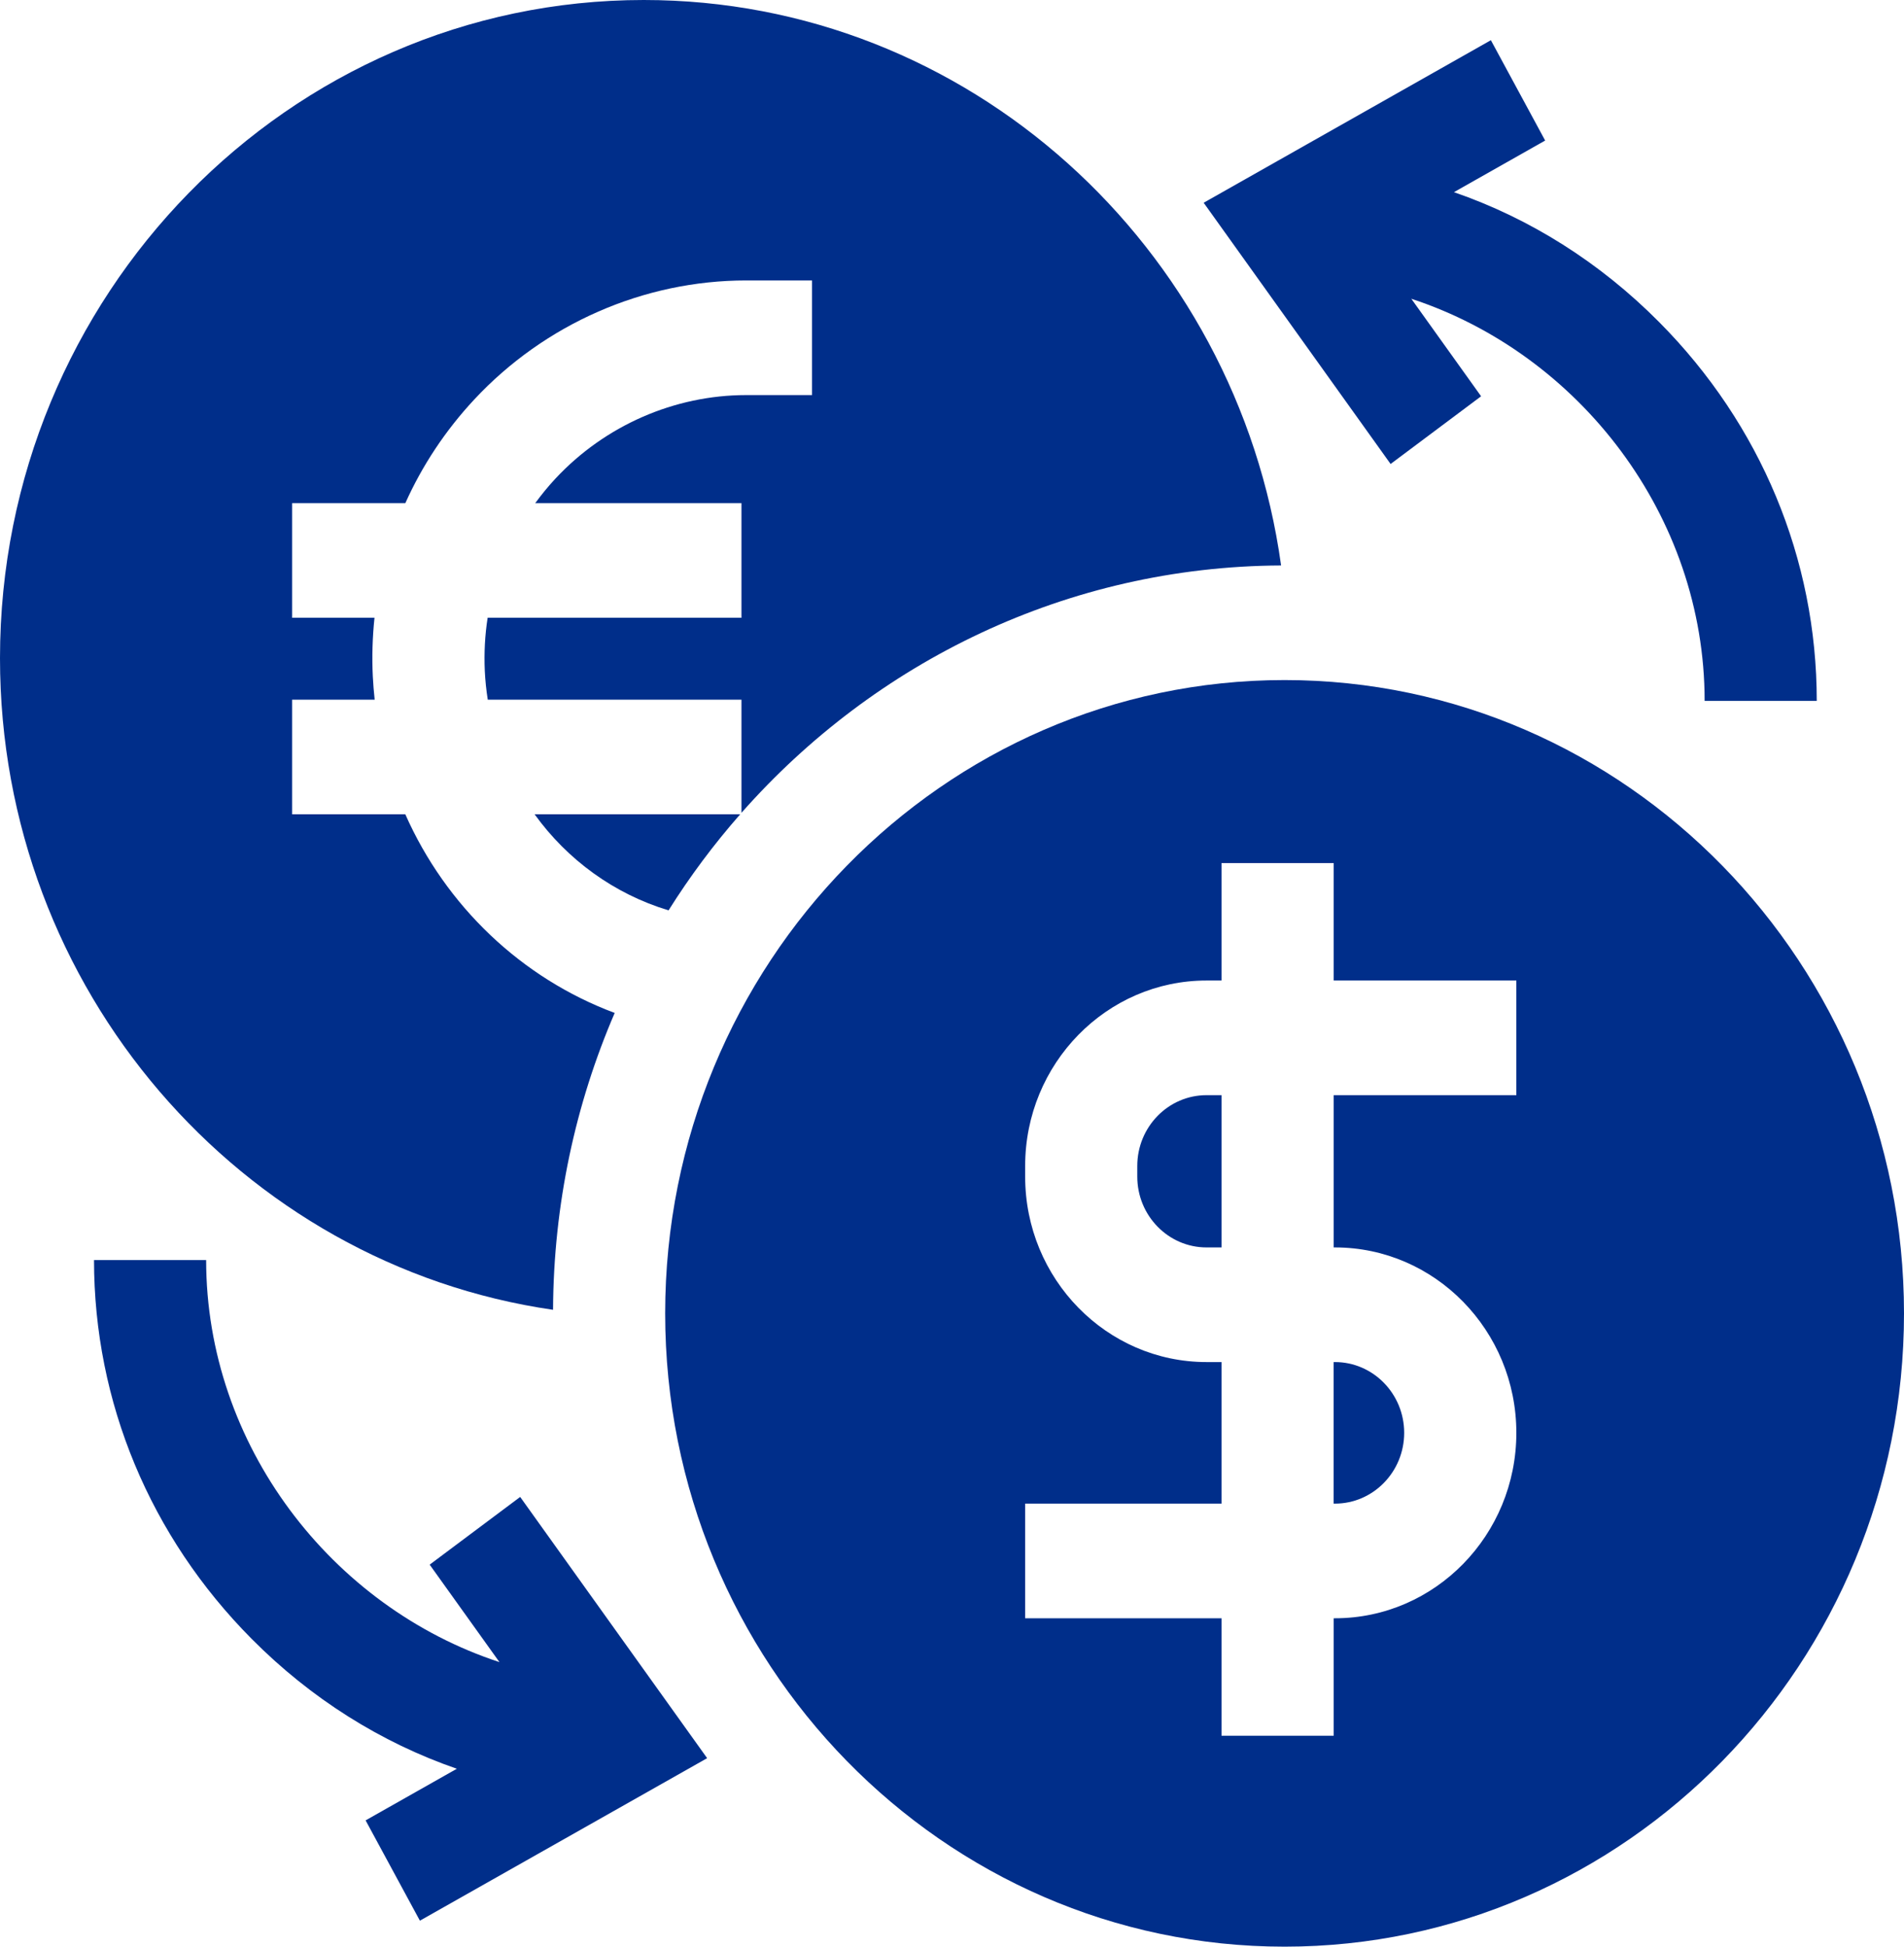
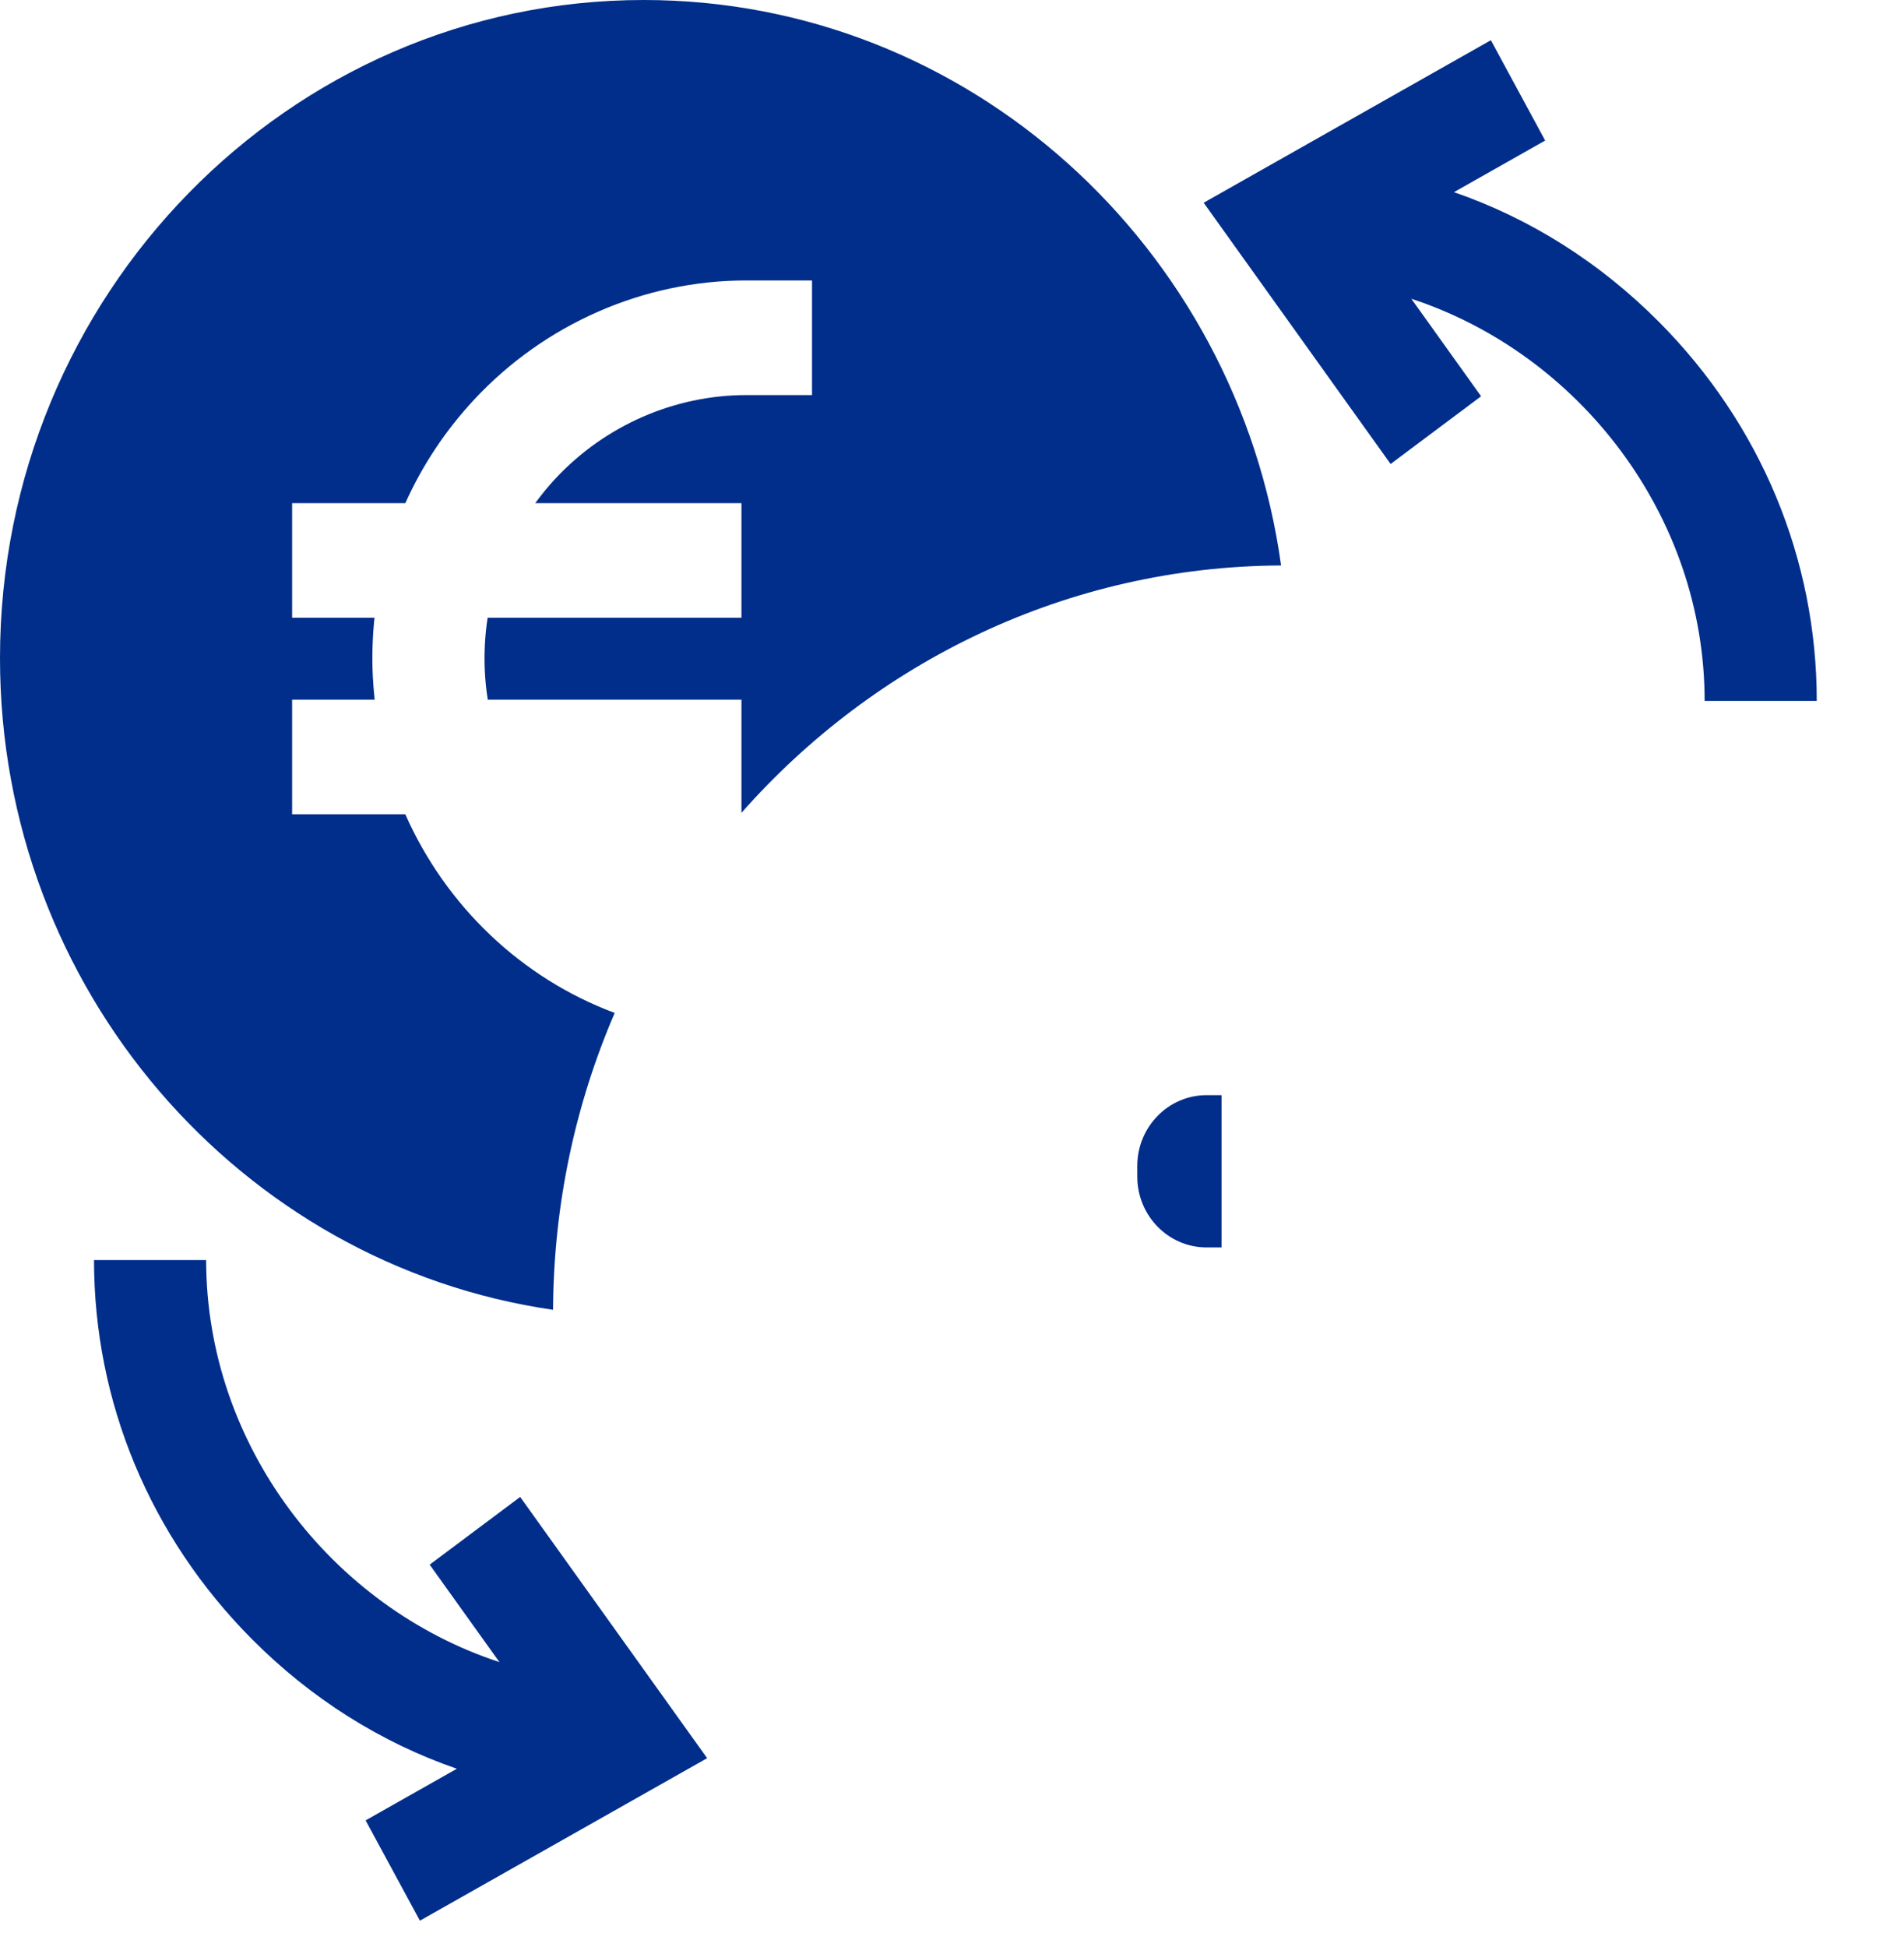
<svg xmlns="http://www.w3.org/2000/svg" width="45" height="46" viewBox="0 0 45 46" fill="none">
-   <path d="M12.635 19.242C13.409 20.316 14.514 21.124 15.801 21.512C16.305 20.709 16.872 19.95 17.494 19.242H12.635Z" fill="#002E8A" />
  <path d="M14.528 23.936C12.322 23.113 10.54 21.41 9.579 19.242H6.904V16.533H8.855C8.836 16.351 8.82 16.167 8.811 15.982C8.789 15.516 8.803 15.053 8.851 14.598H6.904V11.889H9.58C9.979 11 10.526 10.173 11.211 9.438C12.878 7.651 15.219 6.627 17.635 6.627H19.192V9.336H17.635C15.941 9.336 14.298 10.055 13.129 11.308C12.956 11.493 12.798 11.688 12.65 11.889H17.524V14.598H11.525C11.461 15.009 11.439 15.428 11.458 15.853C11.469 16.084 11.493 16.31 11.528 16.533H17.524V19.207C20.674 15.639 25.223 13.386 30.278 13.362C29.233 5.82 22.877 0 15.215 0C6.825 0 0 6.977 0 15.553C0 23.385 5.693 29.883 13.071 30.951C13.083 28.458 13.602 26.085 14.528 23.936Z" fill="#002E8A" />
  <path d="M26.879 27.552V27.804C26.879 28.726 27.613 29.477 28.515 29.477H28.87V25.879H28.515C27.613 25.879 26.879 26.629 26.879 27.552Z" fill="#002E8A" />
-   <path d="M31.551 35.531C32.453 35.531 33.187 34.781 33.187 33.858C33.187 32.936 32.453 32.186 31.551 32.186H31.52V35.531L31.551 35.531Z" fill="#002E8A" />
-   <path d="M30.36 16.07C22.288 16.07 15.721 22.783 15.721 31.035C15.721 39.287 22.288 46 30.36 46C38.433 46 45 39.287 45 31.035C45 22.783 38.433 16.07 30.36 16.07ZM35.838 25.879H31.521V29.477H31.551C33.915 29.477 35.838 31.442 35.838 33.858C35.838 36.275 33.915 38.24 31.551 38.24H31.521V41.016H28.87V38.24H24.229V35.531H28.87V32.186H28.515C26.152 32.186 24.229 30.22 24.229 27.804V27.552C24.229 25.136 26.152 23.17 28.515 23.17H28.87V20.395H31.521V23.17H35.838V25.879Z" fill="#002E8A" />
  <path d="M35.005 9.364L33.356 7.06C37.325 8.362 40.288 12.187 40.288 16.562H42.938C42.938 13.208 41.615 10.028 39.211 7.609C37.81 6.198 36.155 5.159 34.363 4.541L36.519 3.321L35.236 0.95L28.448 4.791L32.866 10.964L35.005 9.364Z" fill="#002E8A" />
  <path d="M12.294 35.373L10.155 36.973L11.804 39.276C7.835 37.975 4.872 34.15 4.872 29.775H2.222C2.222 33.129 3.546 36.309 5.949 38.728C7.35 40.139 9.005 41.177 10.797 41.796L8.641 43.016L9.924 45.386L16.713 41.546L12.294 35.373Z" fill="#002E8A" />
</svg>